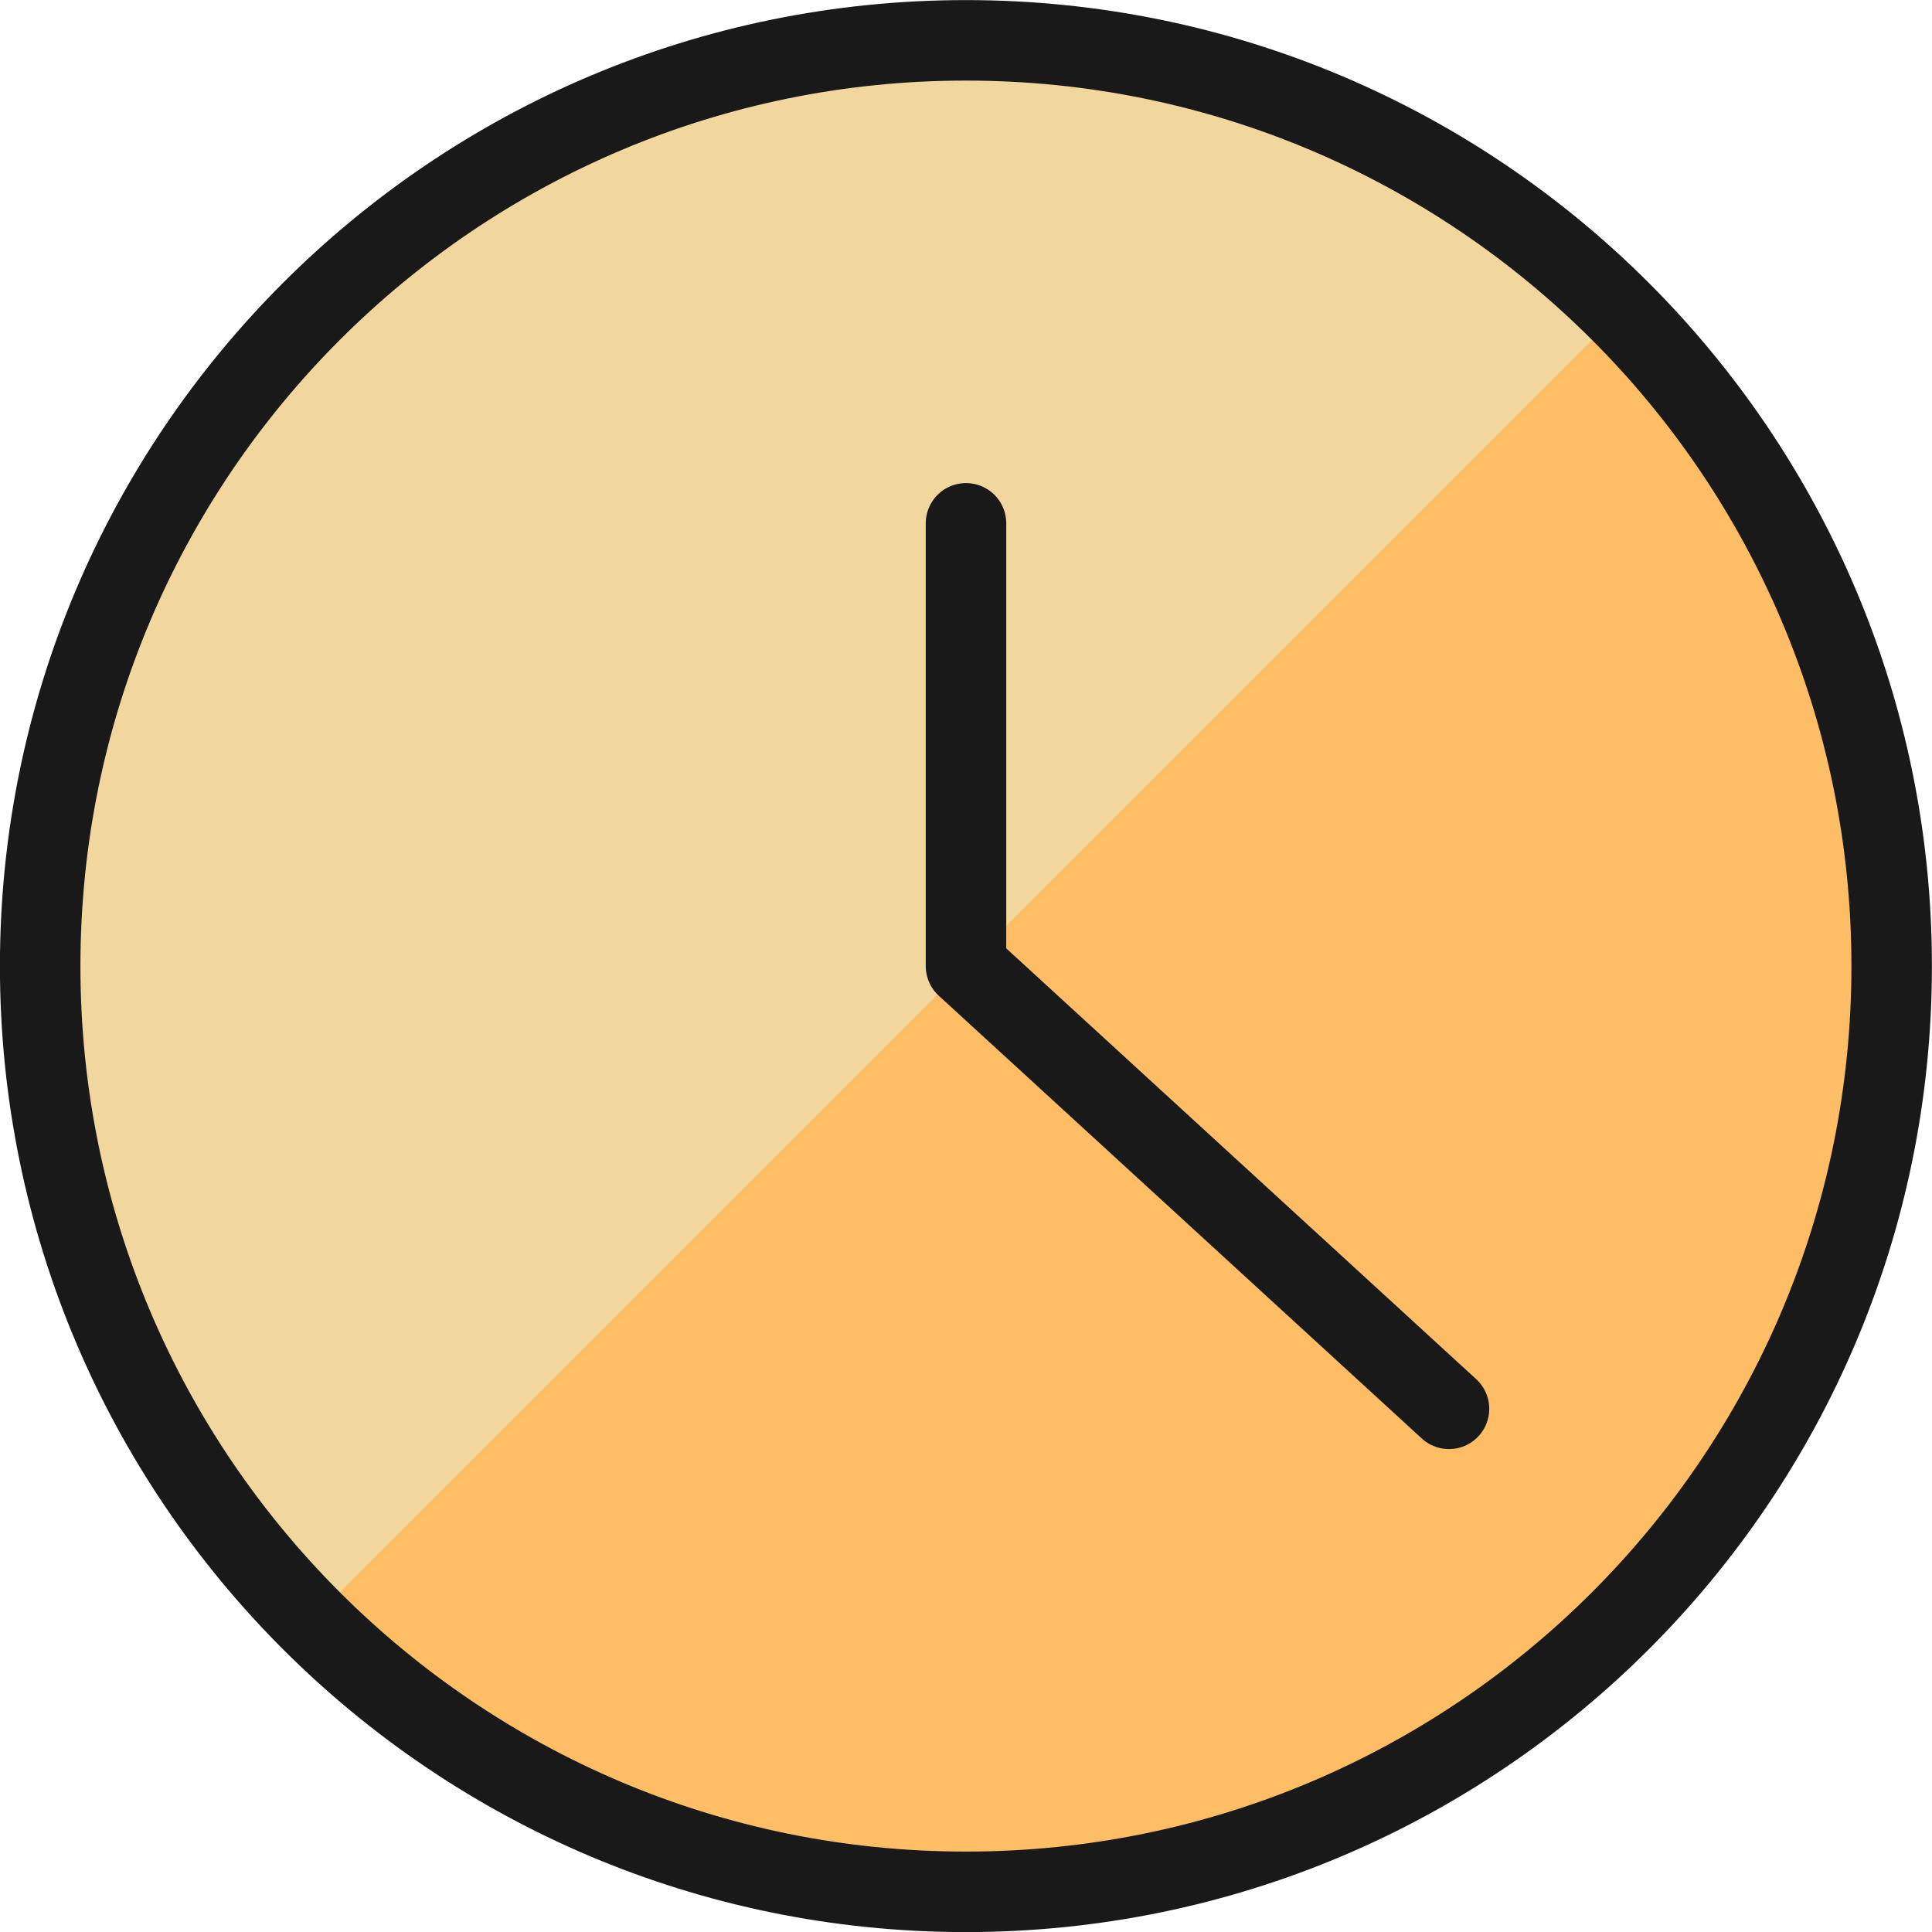
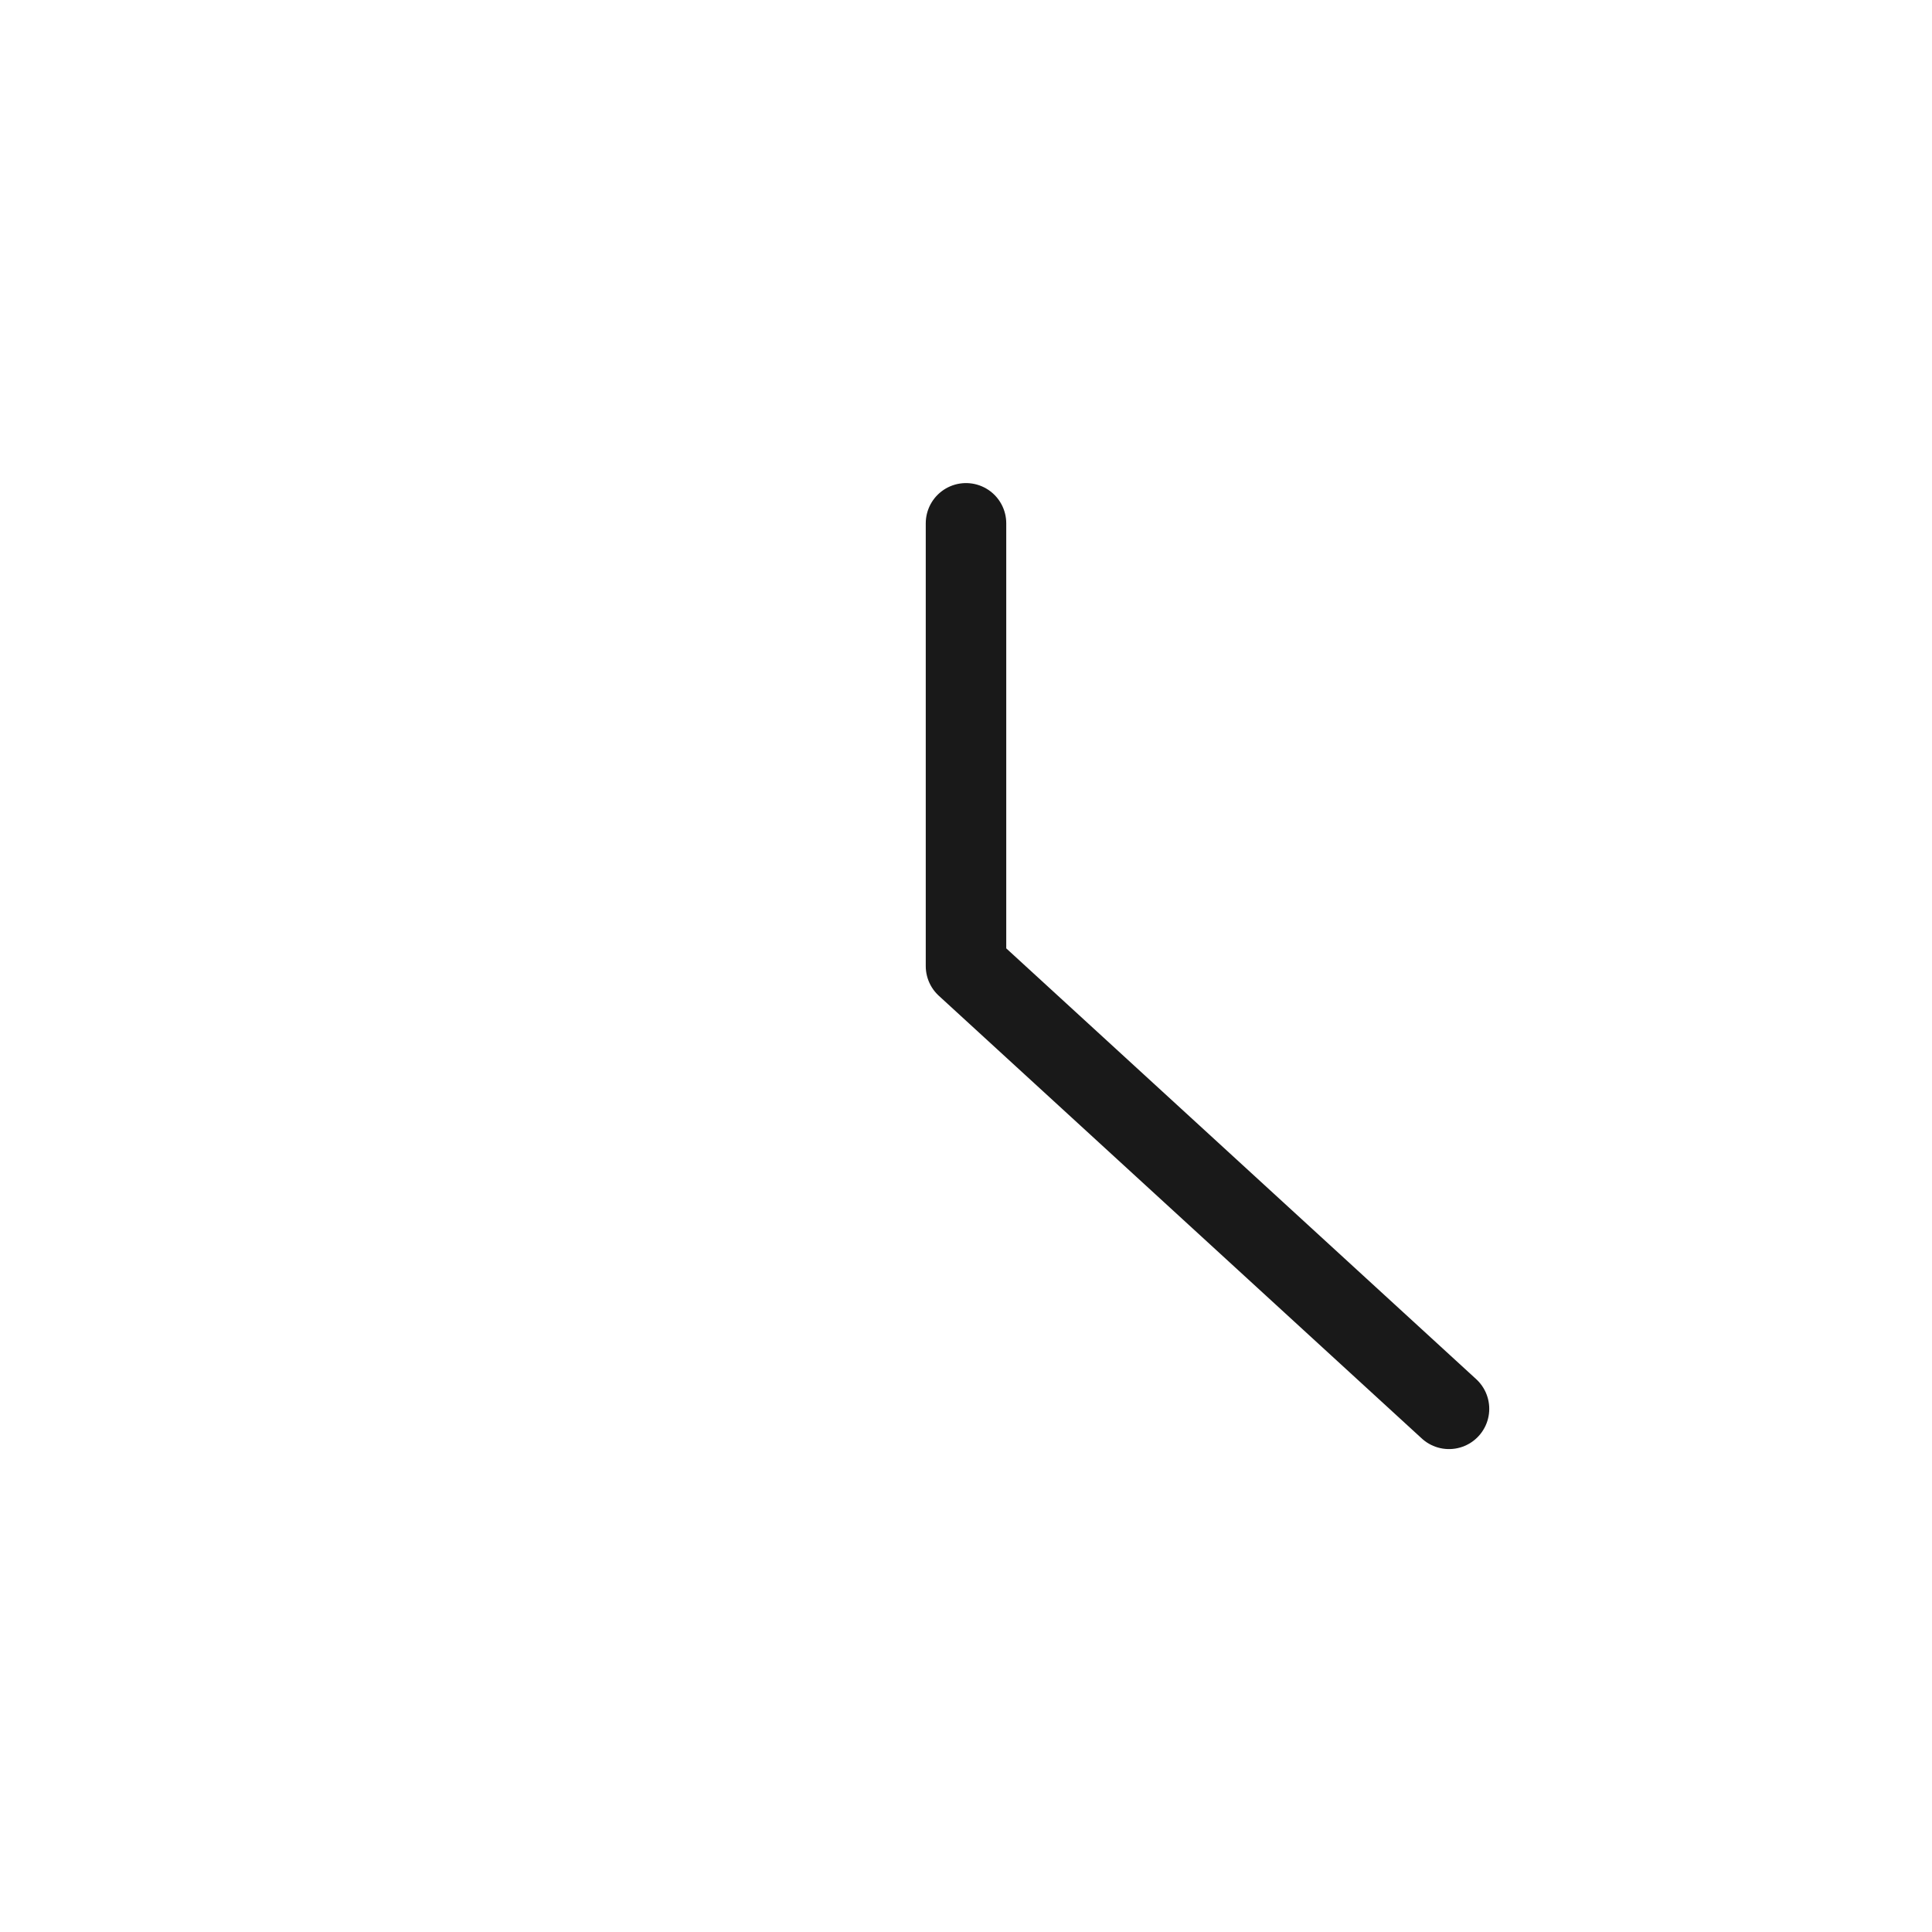
<svg xmlns="http://www.w3.org/2000/svg" fill="none" viewBox="0 0 24 24" id="Time-Clock-Circle--Streamline-Ultimate">
  <desc>
    Time Clock Circle Streamline Icon: https://streamlinehq.com
  </desc>
-   <path fill="#ffbe66" d="M11.999 23.501c6.351 0 11.5 -5.149 11.5 -11.5S18.35 0.501 11.999 0.501C5.648 0.501 0.499 5.65 0.499 12.001s5.149 11.5 11.5 11.5Z" stroke-width="1" />
-   <path fill="#f1d69d" d="M3.867 20.133C1.71 17.976 0.499 15.051 0.499 12.001c0 -3.05 1.212 -5.975 3.368 -8.132S8.949 0.501 11.999 0.501c3.05 0 5.975 1.212 8.132 3.368L3.867 20.133Z" stroke-width="1" />
-   <path stroke="#191919" stroke-linecap="round" stroke-linejoin="round" d="M11.999 23.501c6.351 0 11.5 -5.149 11.5 -11.5S18.35 0.501 11.999 0.501C5.648 0.501 0.499 5.65 0.499 12.001s5.149 11.5 11.5 11.5Z" stroke-width="1" />
  <path stroke="#191919" stroke-linecap="round" stroke-linejoin="round" d="M12 6.501V12.001l6 5.5" stroke-width="1" />
</svg>